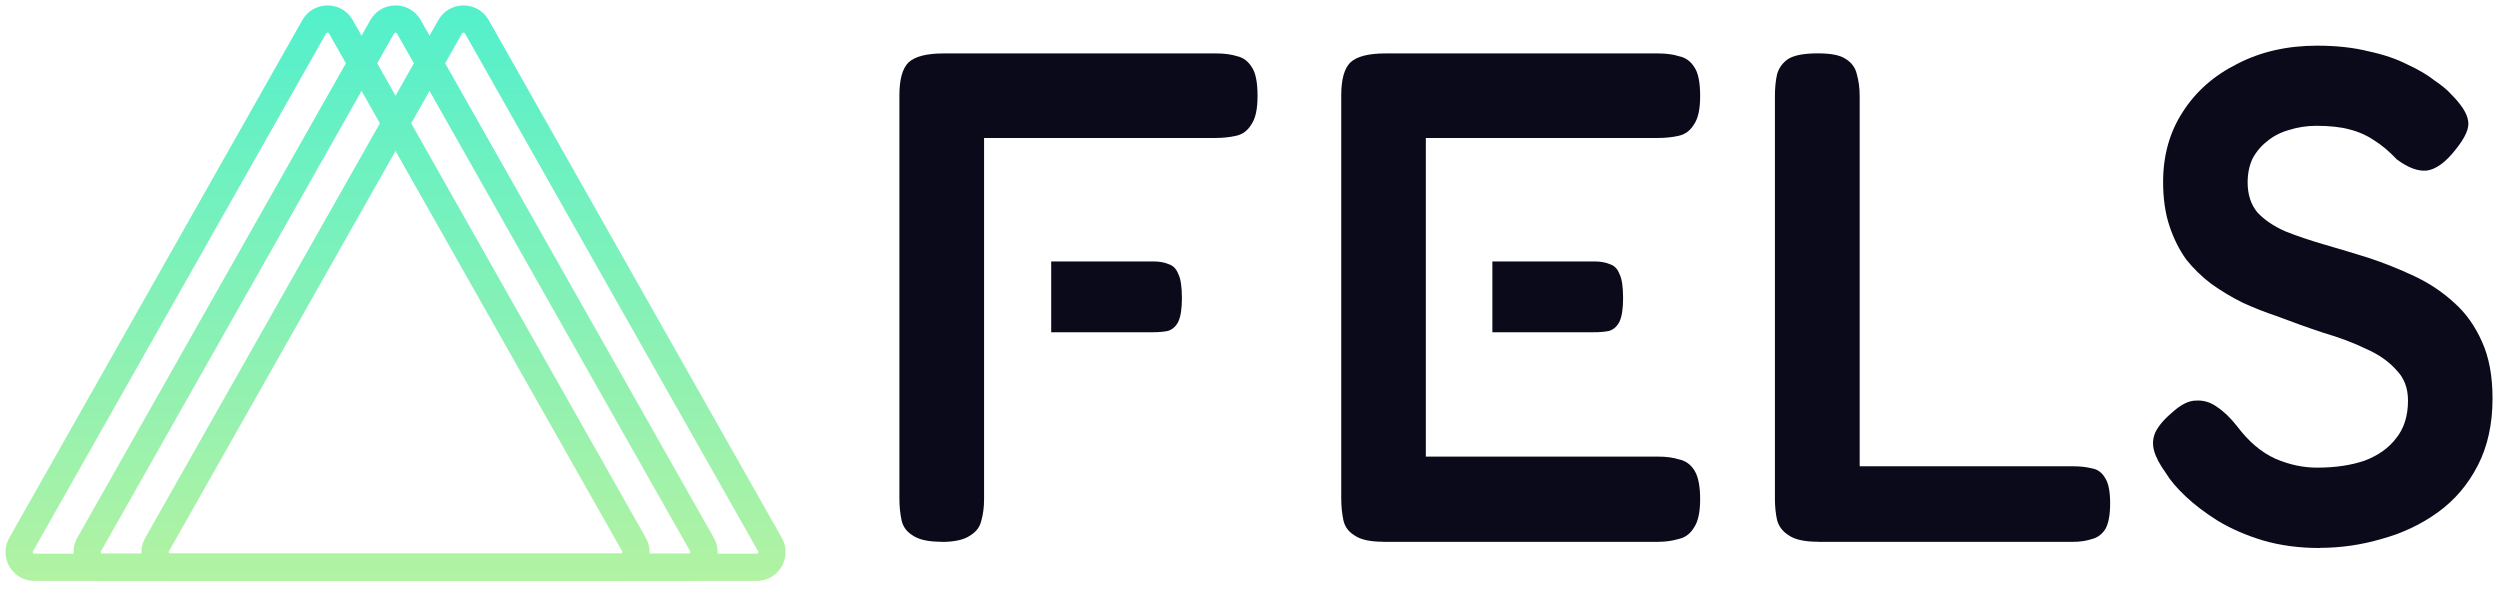
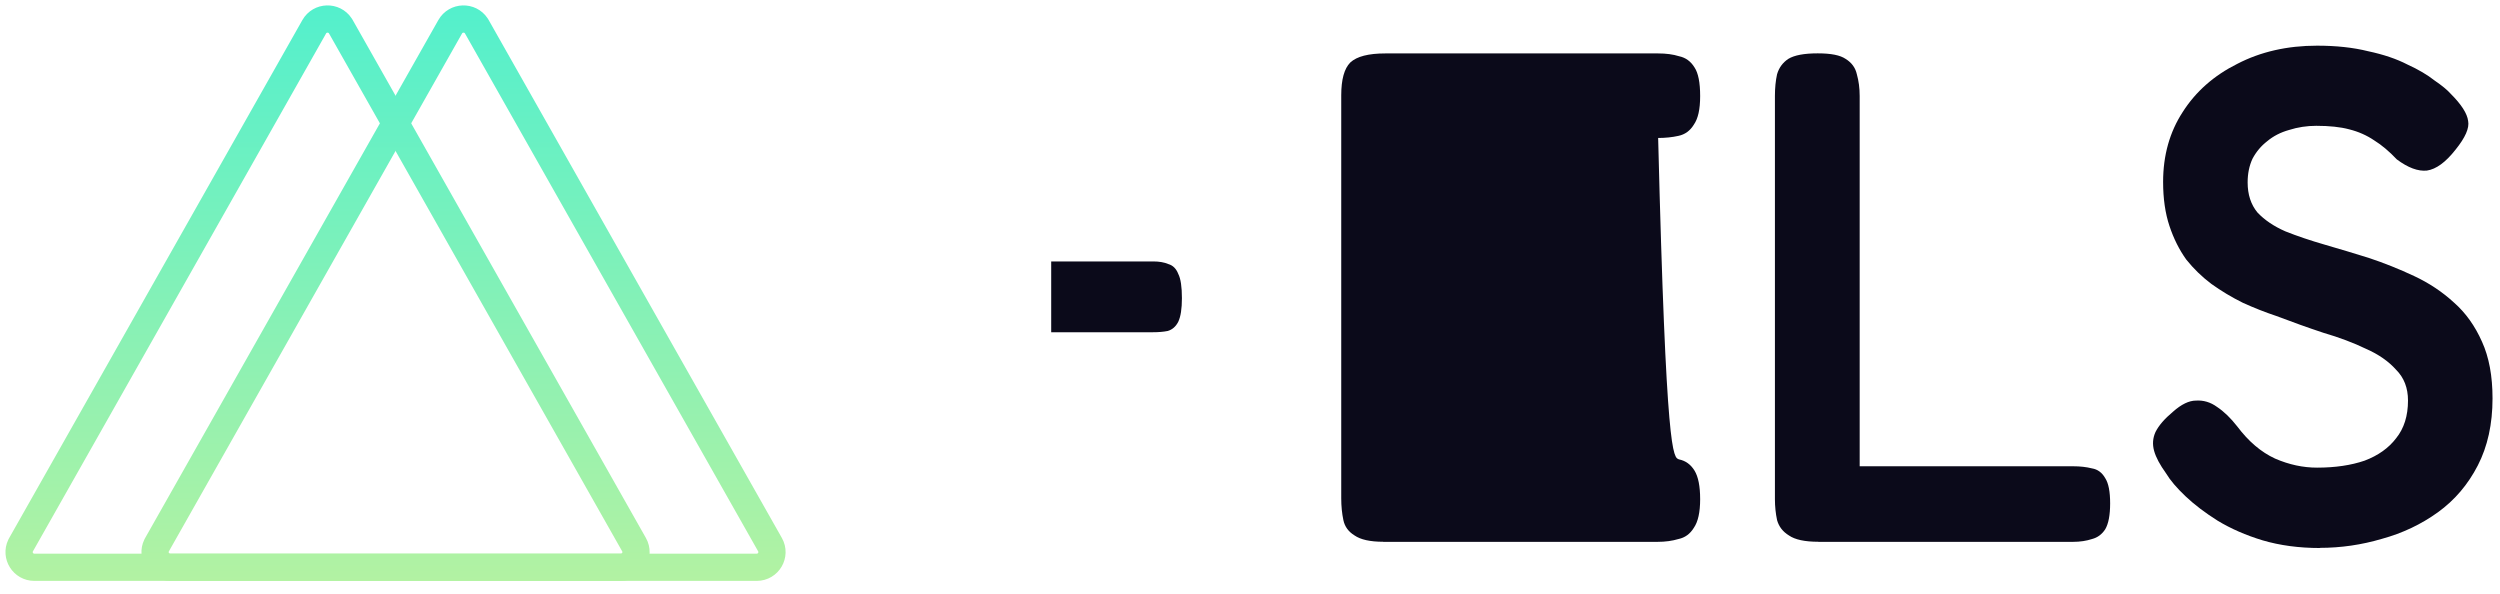
<svg xmlns="http://www.w3.org/2000/svg" width="459" height="109" viewBox="0 0 459 109" fill="none">
  <path d="M57.692 4.916C58.732 3.079 61.343 3.022 62.48 4.744L62.586 4.916L116.41 99.995C117.457 101.843 116.124 104.152 113.964 104.153H6.315C4.222 104.153 2.906 101.985 3.777 100.169L3.869 99.995L57.692 4.916Z" stroke="url(#paint0_linear_8293_100)" stroke-width="5" />
  <path d="M82.656 4.916C83.695 3.079 86.306 3.022 87.444 4.744L87.549 4.916L141.373 99.995C142.42 101.843 141.088 104.152 138.928 104.153H31.279C29.186 104.153 27.869 101.985 28.741 100.169L28.832 99.995L82.656 4.916Z" stroke="url(#paint1_linear_8293_100)" stroke-width="5" />
-   <path d="M70.174 4.916C71.214 3.079 73.825 3.022 74.962 4.744L75.067 4.916L128.892 99.995C129.939 101.843 128.605 104.152 126.446 104.153H18.797C16.704 104.153 15.388 101.985 16.259 100.169L16.351 99.995L70.174 4.916Z" stroke="url(#paint2_linear_8293_100)" stroke-width="5" />
  <path d="M425.946 100.616C422.098 100.616 418.586 100.14 415.409 99.204C412.33 98.268 409.588 97.066 407.181 95.613C404.872 94.159 402.898 92.664 401.275 91.127C399.652 89.59 398.448 88.178 397.679 86.893C396.573 85.356 395.831 83.986 395.496 82.784C395.16 81.582 395.244 80.437 395.748 79.319C396.349 78.117 397.413 76.887 398.952 75.601C400.491 74.232 401.905 73.547 403.192 73.547C404.564 73.463 405.851 73.841 407.041 74.707C408.328 75.559 409.56 76.761 410.763 78.299C412.82 81.037 415.129 83.008 417.704 84.196C420.279 85.314 422.84 85.859 425.415 85.859C428.759 85.859 431.67 85.425 434.147 84.573C436.624 83.637 438.555 82.267 439.926 80.465C441.382 78.662 442.109 76.356 442.109 73.533C442.109 71.228 441.382 69.341 439.926 67.888C438.555 66.35 436.722 65.065 434.399 64.045C432.09 62.927 429.473 61.949 426.562 61.096C423.735 60.16 420.867 59.126 417.956 58.022C415.899 57.337 413.842 56.526 411.785 55.59C409.727 54.57 407.796 53.41 406.005 52.124C404.298 50.839 402.744 49.344 401.387 47.639C400.1 45.836 399.078 43.796 398.308 41.476C397.539 39.17 397.147 36.473 397.147 33.399C397.147 28.522 398.35 24.246 400.743 20.57C403.136 16.811 406.481 13.863 410.763 11.725C415.045 9.503 419.929 8.385 425.415 8.385C428.927 8.385 432.048 8.72 434.791 9.405C437.617 10.006 440.01 10.816 441.983 11.836C444.04 12.773 445.706 13.765 446.993 14.785C448.365 15.721 449.344 16.532 449.946 17.217C451.919 19.187 452.983 20.85 453.151 22.219C453.402 23.505 452.633 25.252 450.842 27.474C449.036 29.779 447.287 31.065 445.58 31.317C443.957 31.484 442.109 30.8 440.052 29.262C438.681 27.809 437.309 26.649 435.938 25.797C434.567 24.86 433.027 24.176 431.306 23.743C429.683 23.309 427.668 23.1 425.261 23.1C423.553 23.1 421.874 23.351 420.251 23.868C418.712 24.302 417.382 24.986 416.263 25.923C415.157 26.775 414.247 27.851 413.562 29.137C412.96 30.422 412.666 31.876 412.666 33.497C412.666 35.719 413.268 37.563 414.471 39.017C415.759 40.386 417.466 41.546 419.607 42.482C421.748 43.335 424.141 44.145 426.8 44.914C429.459 45.682 432.146 46.493 434.888 47.345C437.715 48.282 440.5 49.4 443.243 50.685C445.986 51.971 448.421 53.592 450.562 55.562C452.703 57.449 454.41 59.838 455.697 62.745C456.985 65.568 457.629 69.034 457.629 73.142C457.629 77.851 456.733 81.946 454.928 85.453C453.123 88.961 450.688 91.826 447.609 94.048C444.53 96.269 441.102 97.891 437.337 98.925C433.573 100.043 429.753 100.588 425.904 100.588L425.946 100.616Z" fill="#0B0A1A" />
  <path d="M333.839 99.469C331.362 99.469 329.556 99.078 328.451 98.309C327.331 97.625 326.604 96.689 326.268 95.487C326.016 94.285 325.876 93.013 325.876 91.644V17.622C325.876 16.168 326.002 14.841 326.268 13.639C326.618 12.437 327.303 11.501 328.325 10.816C329.444 10.131 331.236 9.796 333.727 9.796C336.217 9.796 337.841 10.131 338.862 10.816C339.968 11.501 340.654 12.437 340.919 13.639C341.255 14.841 341.437 16.168 341.437 17.622V85.607H380.62C381.908 85.607 383.055 85.733 384.091 85.998C385.126 86.166 385.938 86.767 386.526 87.801C387.127 88.737 387.421 90.274 387.421 92.412C387.421 94.55 387.127 96.129 386.526 97.164C385.924 98.1 385.112 98.701 384.091 98.966C383.069 99.302 381.908 99.483 380.62 99.483H333.853L333.839 99.469Z" fill="#0B0A1A" />
-   <path d="M253.961 99.469C251.568 99.469 249.805 99.078 248.7 98.31C247.58 97.625 246.894 96.689 246.643 95.487C246.391 94.285 246.251 92.957 246.251 91.504V17.496C246.251 14.589 246.81 12.577 247.916 11.473C249.119 10.355 251.261 9.81 254.339 9.81H304.437C305.893 9.81 307.18 9.978 308.286 10.327C309.489 10.579 310.427 11.263 311.112 12.381C311.798 13.402 312.148 15.162 312.148 17.636C312.148 20.109 311.756 21.786 310.986 22.89C310.301 24.008 309.363 24.693 308.16 24.944C307.04 25.196 305.767 25.335 304.311 25.335H261.784V83.832H304.437C305.893 83.832 307.18 84 308.286 84.349C309.489 84.601 310.427 85.285 311.112 86.403C311.798 87.521 312.148 89.268 312.148 91.658C312.148 94.047 311.756 95.808 310.986 96.912C310.301 98.03 309.363 98.715 308.16 98.966C307.04 99.302 305.767 99.484 304.311 99.484H253.947L253.961 99.469Z" fill="#0B0A1A" />
-   <path d="M172.839 99.469C170.446 99.469 168.683 99.078 167.577 98.309C166.457 97.624 165.772 96.688 165.52 95.486C165.268 94.284 165.128 92.957 165.128 91.504V17.495C165.128 14.589 165.688 12.576 166.793 11.473C167.997 10.355 170.138 9.81 173.217 9.81H223.315C224.77 9.81 226.058 9.977 227.163 10.327C228.283 10.578 229.178 11.263 229.864 12.381C230.55 13.401 230.885 15.162 230.885 17.635C230.885 20.109 230.494 21.786 229.724 22.89C229.038 24.008 228.101 24.692 226.897 24.944C225.778 25.195 224.504 25.335 223.049 25.335H180.675V91.657C180.675 93.111 180.507 94.438 180.158 95.64C179.906 96.758 179.22 97.652 178.1 98.337C176.981 99.106 175.232 99.497 172.839 99.497V99.469Z" fill="#0B0A1A" />
+   <path d="M253.961 99.469C251.568 99.469 249.805 99.078 248.7 98.31C247.58 97.625 246.894 96.689 246.643 95.487C246.391 94.285 246.251 92.957 246.251 91.504V17.496C246.251 14.589 246.81 12.577 247.916 11.473C249.119 10.355 251.261 9.81 254.339 9.81H304.437C305.893 9.81 307.18 9.978 308.286 10.327C309.489 10.579 310.427 11.263 311.112 12.381C311.798 13.402 312.148 15.162 312.148 17.636C312.148 20.109 311.756 21.786 310.986 22.89C310.301 24.008 309.363 24.693 308.16 24.944C307.04 25.196 305.767 25.335 304.311 25.335H261.784H304.437C305.893 83.832 307.18 84 308.286 84.349C309.489 84.601 310.427 85.285 311.112 86.403C311.798 87.521 312.148 89.268 312.148 91.658C312.148 94.047 311.756 95.808 310.986 96.912C310.301 98.03 309.363 98.715 308.16 98.966C307.04 99.302 305.767 99.484 304.311 99.484H253.947L253.961 99.469Z" fill="#0B0A1A" />
  <path d="M274 48H292.729C293.817 48 294.747 48.157 295.511 48.485C296.347 48.721 296.954 49.324 297.33 50.293C297.781 51.171 298 52.665 298 54.749C298 56.675 297.781 58.117 297.33 59.074C296.881 59.952 296.243 60.515 295.407 60.764C294.643 60.921 293.712 61 292.625 61H274V48Z" fill="#0B0A1A" />
  <path d="M193 48H211.729C212.817 48 213.747 48.157 214.511 48.485C215.347 48.721 215.954 49.324 216.33 50.293C216.781 51.171 217 52.665 217 54.749C217 56.675 216.781 58.117 216.33 59.074C215.881 59.952 215.243 60.515 214.407 60.764C213.643 60.921 212.712 61 211.625 61H193V48Z" fill="#0B0A1A" />
  <defs>
    <linearGradient id="paint0_linear_8293_100" x1="60.139" y1="2.67724e-05" x2="60.139" y2="107.646" gradientUnits="userSpaceOnUse">
      <stop stop-color="#52F0CD" />
      <stop offset="1" stop-color="#B3F2A2" />
    </linearGradient>
    <linearGradient id="paint1_linear_8293_100" x1="85.103" y1="2.67724e-05" x2="85.103" y2="107.646" gradientUnits="userSpaceOnUse">
      <stop stop-color="#52F0CD" />
      <stop offset="1" stop-color="#B3F2A2" />
    </linearGradient>
    <linearGradient id="paint2_linear_8293_100" x1="72.621" y1="2.67724e-05" x2="72.621" y2="107.646" gradientUnits="userSpaceOnUse">
      <stop stop-color="#52F0CD" />
      <stop offset="1" stop-color="#B3F2A2" />
    </linearGradient>
  </defs>
</svg>